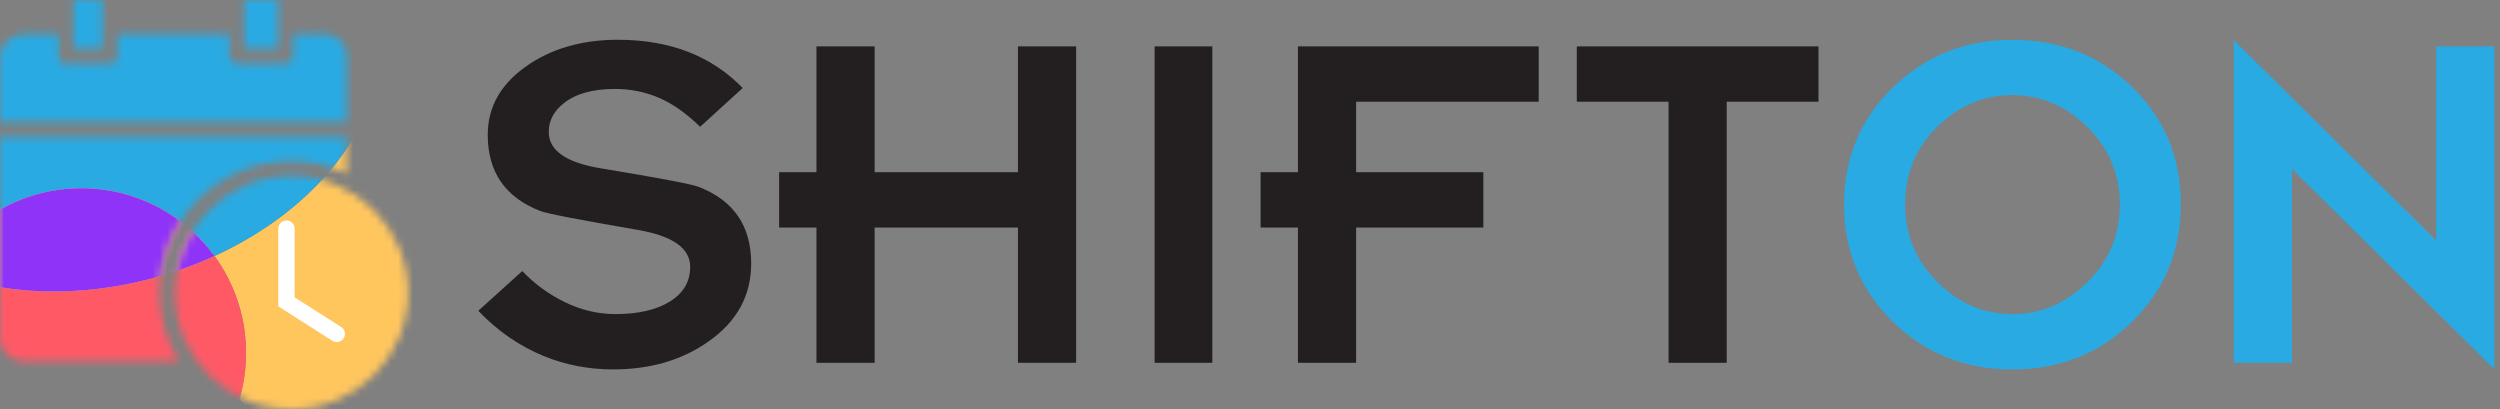
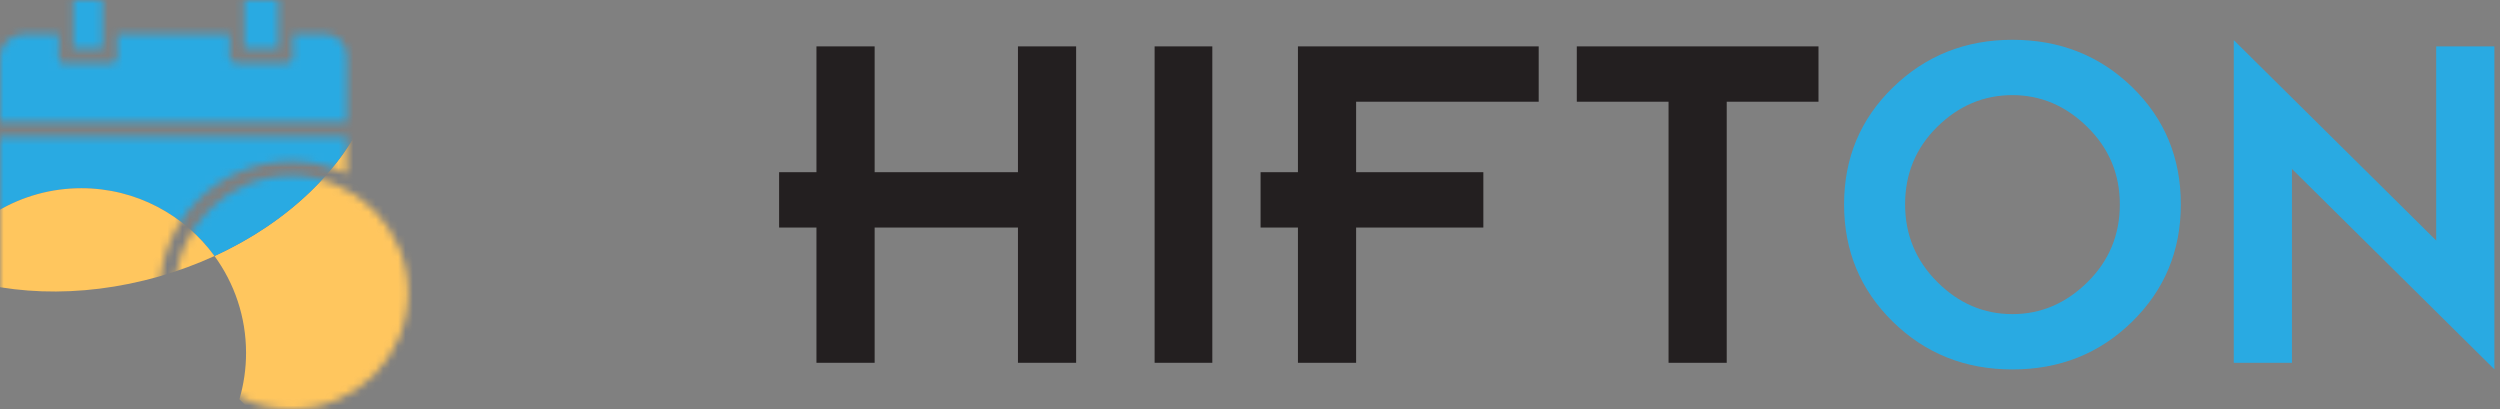
<svg xmlns="http://www.w3.org/2000/svg" width="336" height="55" viewBox="0 0 336 55" fill="none">
  <rect x="0" y="0" width="336" height="55" fill="#808080" stroke="none" />
  <g clip-path="url(#clip0_972_11339)">
    <mask id="mask0_972_11339" style="mask-type:luminance" maskUnits="userSpaceOnUse" x="0" y="0" width="336" height="55">
-       <path d="M335.246 0H0V55H335.246V0Z" fill="white" />
-     </mask>
+       </mask>
    <g mask="url(#mask0_972_11339)">
-       <path d="M100.96 35.411C100.96 39.693 99.074 43.166 95.302 45.837C91.743 48.38 87.441 49.65 82.398 49.65C79.134 49.65 76.041 49.057 73.118 47.87C69.812 46.515 66.865 44.48 64.281 41.769L70.193 36.429C71.846 38.166 73.762 39.566 75.946 40.623C78.128 41.683 80.384 42.212 82.716 42.212C85.768 42.212 88.204 41.652 90.026 40.529C91.848 39.405 92.759 37.849 92.759 35.856C92.759 33.356 90.408 31.703 85.704 30.898C77.821 29.542 73.456 28.696 72.609 28.355C67.904 26.533 65.553 23.121 65.553 18.12C65.553 14.433 67.247 11.382 70.638 8.967C74.028 6.552 78.159 5.344 83.034 5.344C90.026 5.344 95.62 7.504 99.816 11.828L94.095 17.04C92.23 15.217 90.375 13.915 88.532 13.131C86.688 12.347 84.728 11.954 82.652 11.954C79.686 11.954 77.397 12.589 75.787 13.861C74.431 14.922 73.753 16.214 73.753 17.74C73.753 20.239 76.105 21.871 80.809 22.634C88.521 23.905 92.887 24.731 93.903 25.113C98.608 26.936 100.96 30.37 100.96 35.411Z" fill="#231F20" />
+       <path d="M100.96 35.411C100.96 39.693 99.074 43.166 95.302 45.837C91.743 48.38 87.441 49.65 82.398 49.65C79.134 49.65 76.041 49.057 73.118 47.87L70.193 36.429C71.846 38.166 73.762 39.566 75.946 40.623C78.128 41.683 80.384 42.212 82.716 42.212C85.768 42.212 88.204 41.652 90.026 40.529C91.848 39.405 92.759 37.849 92.759 35.856C92.759 33.356 90.408 31.703 85.704 30.898C77.821 29.542 73.456 28.696 72.609 28.355C67.904 26.533 65.553 23.121 65.553 18.12C65.553 14.433 67.247 11.382 70.638 8.967C74.028 6.552 78.159 5.344 83.034 5.344C90.026 5.344 95.62 7.504 99.816 11.828L94.095 17.04C92.23 15.217 90.375 13.915 88.532 13.131C86.688 12.347 84.728 11.954 82.652 11.954C79.686 11.954 77.397 12.589 75.787 13.861C74.431 14.922 73.753 16.214 73.753 17.74C73.753 20.239 76.105 21.871 80.809 22.634C88.521 23.905 92.887 24.731 93.903 25.113C98.608 26.936 100.96 30.37 100.96 35.411Z" fill="#231F20" />
    </g>
    <path d="M144.631 48.76H136.813V30.582H117.551V48.76H109.732V30.582H104.711V23.142H109.732V6.234H117.551V23.142H136.813V6.234H144.631V48.76Z" fill="#231F20" />
    <path d="M162.936 6.234H155.18V48.76H162.936V6.234Z" fill="#231F20" />
    <path d="M206.8 13.671H182.262V23.142H199.362V30.582H182.262V48.761H174.443V30.582H169.422V23.142H174.443V6.234H206.8V13.671Z" fill="#231F20" />
    <path d="M244.405 13.671H232.072V48.761H224.253V13.671H211.922V6.234H244.405V13.671Z" fill="#231F20" />
    <mask id="mask1_972_11339" style="mask-type:luminance" maskUnits="userSpaceOnUse" x="0" y="0" width="336" height="55">
      <path d="M335.246 0H0V55H335.246V0Z" fill="white" />
    </mask>
    <g mask="url(#mask1_972_11339)">
      <path d="M284.905 27.469C284.905 23.401 283.452 19.936 280.55 17.076C277.646 14.216 274.289 12.784 270.474 12.784C266.617 12.784 263.249 14.205 260.367 17.044C257.485 19.884 256.045 23.358 256.045 27.47C256.045 31.538 257.485 35.013 260.367 37.894C263.249 40.778 266.617 42.217 270.474 42.217C274.289 42.217 277.646 40.786 280.55 37.927C283.451 35.066 284.905 31.58 284.905 27.469ZM293.104 27.469C293.104 33.699 290.922 38.955 286.558 43.234C282.192 47.514 276.832 49.653 270.474 49.653C264.118 49.653 258.757 47.514 254.392 43.234C250.025 38.954 247.844 33.698 247.844 27.469C247.844 21.238 250.037 15.995 254.423 11.736C258.809 7.477 264.16 5.348 270.474 5.348C276.832 5.348 282.192 7.467 286.558 11.704C290.922 15.943 293.104 21.197 293.104 27.469Z" fill="#29AAE2" />
    </g>
    <path d="M335.245 49.639L308.038 22.703V48.764H300.219V5.391L327.426 32.327V6.238H335.245V49.639Z" fill="#29AAE2" />
    <mask id="mask2_972_11339" style="mask-type:luminance" maskUnits="userSpaceOnUse" x="0" y="0" width="55" height="55">
      <path d="M23.496 39.315C23.497 47.976 30.52 54.999 39.182 54.999C47.821 54.999 54.834 48.016 54.868 39.379C54.868 30.704 47.856 23.663 39.182 23.628C30.52 23.627 23.496 30.65 23.496 39.315ZM0 18.377V45.615C0 47.19 1.576 48.568 3.217 48.568H24.087C22.375 45.809 21.465 42.627 21.462 39.38C21.462 29.617 29.356 21.696 39.118 21.659C41.71 21.641 44.271 22.224 46.599 23.365V18.377H0V18.377ZM43.777 4.594H39.38V7.745C39.38 8.27 38.854 8.531 38.33 8.531H32.095C31.57 8.531 30.848 8.27 30.848 7.745V4.594H15.752V7.745C15.752 8.27 15.358 8.531 14.833 8.531H8.598C8.073 8.531 7.876 8.268 7.876 7.745V4.594H3.217C1.576 4.594 0 5.972 0 7.546V16.407H46.599V7.547C46.637 5.952 45.373 4.631 43.779 4.594H43.777V4.594ZM9.845 6.564H13.783V0H9.845V6.564ZM32.817 6.564H37.411V0H32.817V6.564Z" fill="white" />
    </mask>
    <g mask="url(#mask2_972_11339)">
      <path d="M49.724 14.844C49.611 14.844 49.499 14.853 49.386 14.853C46.127 22.682 38.733 29.877 28.828 34.408C31.493 38.064 33.07 42.562 33.07 47.432C33.07 49.595 32.754 51.682 32.176 53.657C36.522 58.294 42.774 61.204 49.724 61.204C62.851 61.204 73.496 50.826 73.496 38.024C73.496 25.223 62.851 14.844 49.724 14.844Z" fill="#FFC65E" />
    </g>
    <mask id="mask3_972_11339" style="mask-type:luminance" maskUnits="userSpaceOnUse" x="0" y="0" width="55" height="55">
      <path d="M23.496 39.315C23.497 47.976 30.52 54.999 39.182 54.999C47.821 54.999 54.834 48.016 54.868 39.379C54.868 30.704 47.856 23.663 39.182 23.628C30.52 23.627 23.496 30.65 23.496 39.315ZM0 18.377V45.615C0 47.19 1.576 48.568 3.217 48.568H24.087C22.375 45.809 21.465 42.627 21.462 39.38C21.462 29.617 29.356 21.696 39.118 21.659C41.71 21.641 44.271 22.224 46.599 23.365V18.377H0V18.377ZM43.777 4.594H39.38V7.745C39.38 8.27 38.854 8.531 38.33 8.531H32.095C31.57 8.531 30.848 8.27 30.848 7.745V4.594H15.752V7.745C15.752 8.27 15.358 8.531 14.833 8.531H8.598C8.073 8.531 7.876 8.268 7.876 7.745V4.594H3.217C1.576 4.594 0 5.972 0 7.546V16.407H46.599V7.547C46.637 5.952 45.373 4.631 43.779 4.594H43.777V4.594ZM9.845 6.564H13.783V0H9.845V6.564ZM32.817 6.564H37.411V0H32.817V6.564Z" fill="white" />
    </mask>
    <g mask="url(#mask3_972_11339)">
-       <path d="M-8.209 36.308C-10.114 39.579 -11.211 43.377 -11.211 47.435C-11.211 59.661 -1.3 69.573 10.926 69.573C23.154 69.573 33.064 59.661 33.064 47.435C33.064 42.564 31.488 38.067 28.823 34.41C26.482 35.482 24 36.405 21.398 37.151C10.629 40.237 -0.005 39.685 -8.209 36.308Z" fill="#FF5966" />
-     </g>
+       </g>
    <mask id="mask4_972_11339" style="mask-type:luminance" maskUnits="userSpaceOnUse" x="0" y="0" width="55" height="55">
      <path d="M23.496 39.315C23.497 47.976 30.52 54.999 39.182 54.999C47.821 54.999 54.834 48.016 54.868 39.379C54.868 30.704 47.856 23.663 39.182 23.628C30.52 23.627 23.496 30.65 23.496 39.315ZM0 18.377V45.615C0 47.19 1.576 48.568 3.217 48.568H24.087C22.375 45.809 21.465 42.627 21.462 39.38C21.462 29.617 29.356 21.696 39.118 21.659C41.71 21.641 44.271 22.224 46.599 23.365V18.377H0V18.377ZM43.777 4.594H39.38V7.745C39.38 8.27 38.854 8.531 38.33 8.531H32.095C31.57 8.531 30.848 8.27 30.848 7.745V4.594H15.752V7.745C15.752 8.27 15.358 8.531 14.833 8.531H8.598C8.073 8.531 7.876 8.268 7.876 7.745V4.594H3.217C1.576 4.594 0 5.972 0 7.546V16.407H46.599V7.547C46.637 5.952 45.373 4.631 43.779 4.594H43.777V4.594ZM9.845 6.564H13.783V0H9.845V6.564ZM32.817 6.564H37.411V0H32.817V6.564Z" fill="white" />
    </mask>
    <g mask="url(#mask4_972_11339)">
      <path d="M50.457 0.592C46.328 -13.813 26.622 -20.804 6.446 -15.019C-13.731 -9.236 -26.74 7.132 -22.61 21.538C-20.685 28.255 -15.372 33.358 -8.206 36.307C-4.369 29.724 2.761 25.297 10.929 25.297C18.285 25.297 24.801 28.888 28.826 34.409C44.645 27.177 54.054 13.14 50.457 0.592Z" fill="#29AAE2" />
    </g>
    <mask id="mask5_972_11339" style="mask-type:luminance" maskUnits="userSpaceOnUse" x="0" y="0" width="55" height="55">
      <path d="M23.496 39.315C23.497 47.976 30.52 54.999 39.182 54.999C47.821 54.999 54.834 48.016 54.868 39.379C54.868 30.704 47.856 23.663 39.182 23.628C30.52 23.627 23.496 30.65 23.496 39.315ZM0 18.377V45.615C0 47.19 1.576 48.568 3.217 48.568H24.087C22.375 45.809 21.465 42.627 21.462 39.38C21.462 29.617 29.356 21.696 39.118 21.659C41.71 21.641 44.271 22.224 46.599 23.365V18.377H0V18.377ZM43.777 4.594H39.38V7.745C39.38 8.27 38.854 8.531 38.33 8.531H32.095C31.57 8.531 30.848 8.27 30.848 7.745V4.594H15.752V7.745C15.752 8.27 15.358 8.531 14.833 8.531H8.598C8.073 8.531 7.876 8.268 7.876 7.745V4.594H3.217C1.576 4.594 0 5.972 0 7.546V16.407H46.599V7.547C46.637 5.952 45.373 4.631 43.779 4.594H43.777V4.594ZM9.845 6.564H13.783V0H9.845V6.564ZM32.817 6.564H37.411V0H32.817V6.564Z" fill="white" />
    </mask>
    <g mask="url(#mask5_972_11339)">
      <path d="M10.932 25.297C2.764 25.297 -4.367 29.725 -8.203 36.307C9.63211e-05 39.685 10.634 40.237 21.404 37.15C24.006 36.404 26.488 35.481 28.829 34.409C24.803 28.888 18.289 25.297 10.932 25.297Z" fill="#FFC65E" />
    </g>
    <mask id="mask6_972_11339" style="mask-type:luminance" maskUnits="userSpaceOnUse" x="0" y="0" width="55" height="55">
      <path d="M23.496 39.315C23.497 47.976 30.52 54.999 39.182 54.999C47.821 54.999 54.834 48.016 54.868 39.379C54.868 30.704 47.856 23.663 39.182 23.628C30.52 23.627 23.496 30.65 23.496 39.315ZM0 18.377V45.615C0 47.19 1.576 48.568 3.217 48.568H24.087C22.375 45.809 21.465 42.627 21.462 39.38C21.462 29.617 29.356 21.696 39.118 21.659C41.71 21.641 44.271 22.224 46.599 23.365V18.377H0V18.377ZM43.777 4.594H39.38V7.745C39.38 8.27 38.854 8.531 38.33 8.531H32.095C31.57 8.531 30.848 8.27 30.848 7.745V4.594H15.752V7.745C15.752 8.27 15.358 8.531 14.833 8.531H8.598C8.073 8.531 7.876 8.268 7.876 7.745V4.594H3.217C1.576 4.594 0 5.972 0 7.546V16.407H46.599V7.547C46.637 5.952 45.373 4.631 43.779 4.594H43.777V4.594ZM9.845 6.564H13.783V0H9.845V6.564ZM32.817 6.564H37.411V0H32.817V6.564Z" fill="white" />
    </mask>
    <g mask="url(#mask6_972_11339)">
-       <path d="M10.932 25.297C2.764 25.297 -4.367 29.725 -8.203 36.307C9.63211e-05 39.685 10.634 40.237 21.404 37.15C24.006 36.404 26.488 35.481 28.829 34.409C24.803 28.888 18.289 25.297 10.932 25.297Z" fill="#9033F9" />
-     </g>
-     <path d="M38.5 30.734V40.57L45.262 44.873" stroke="white" stroke-width="2.2" stroke-linecap="round" />
+       </g>
  </g>
  <defs>
    <clipPath id="clip0_972_11339">
      <rect width="335.246" height="55" fill="white" />
    </clipPath>
  </defs>
</svg>